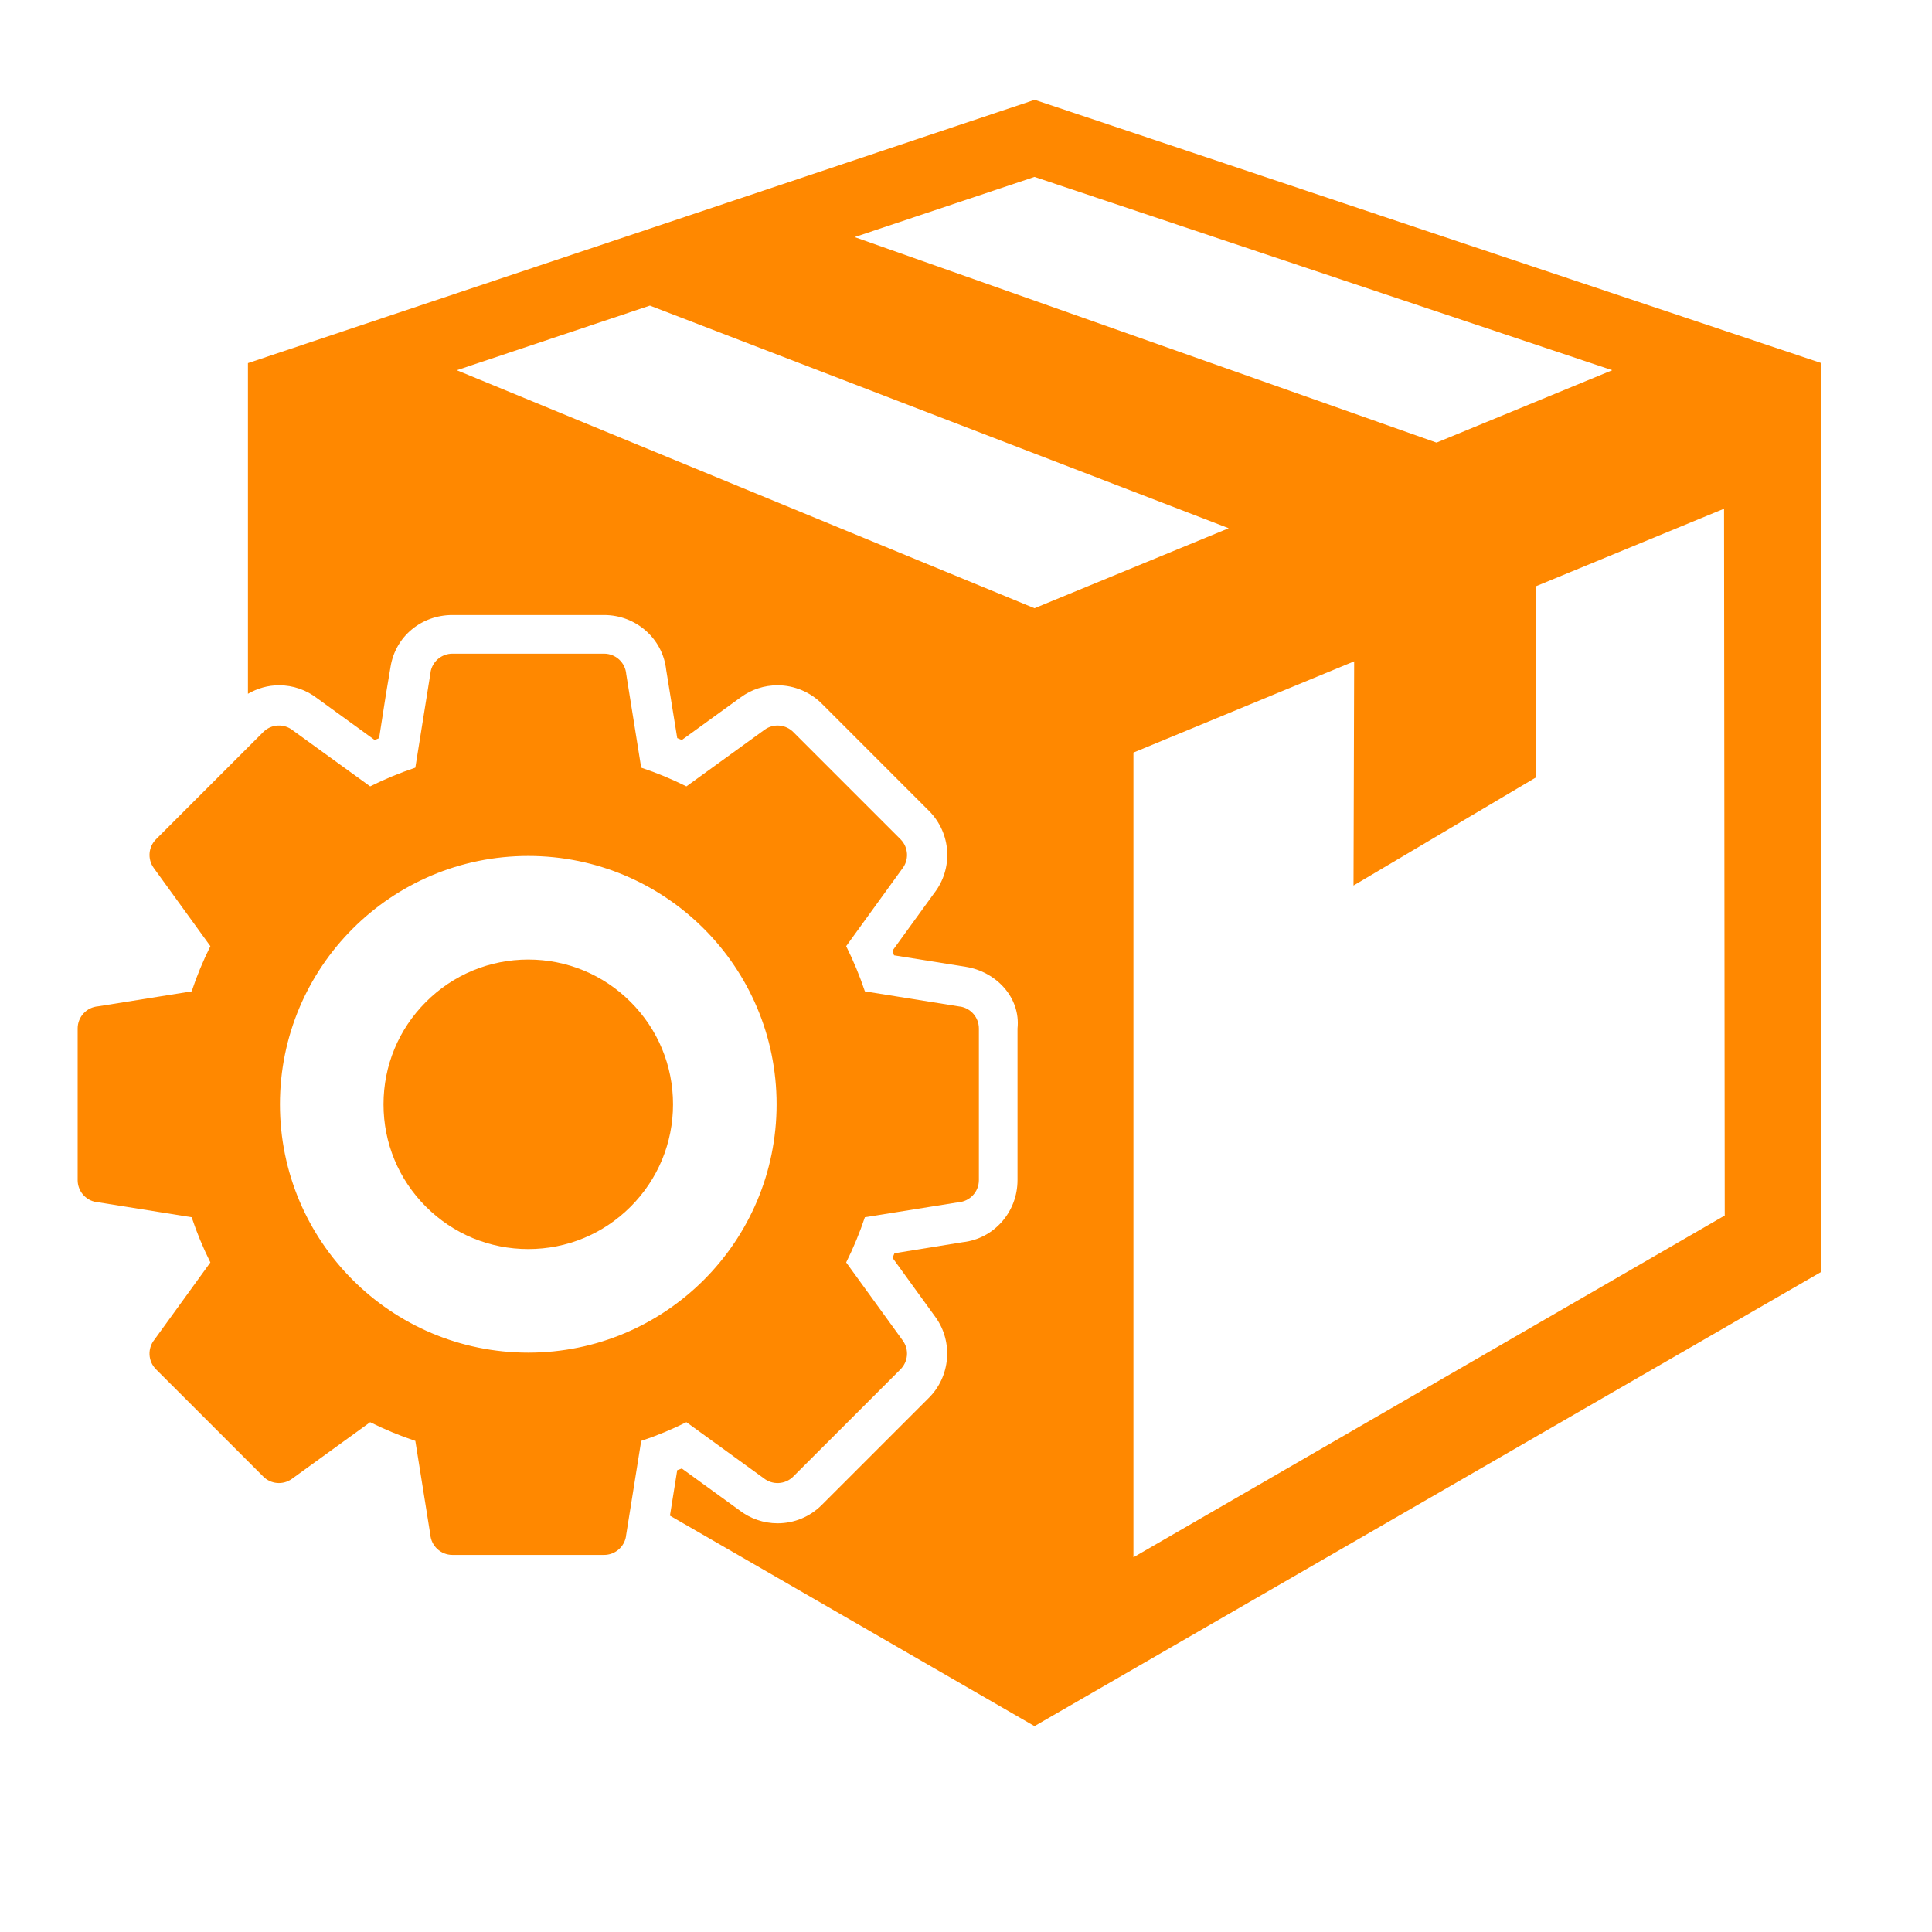
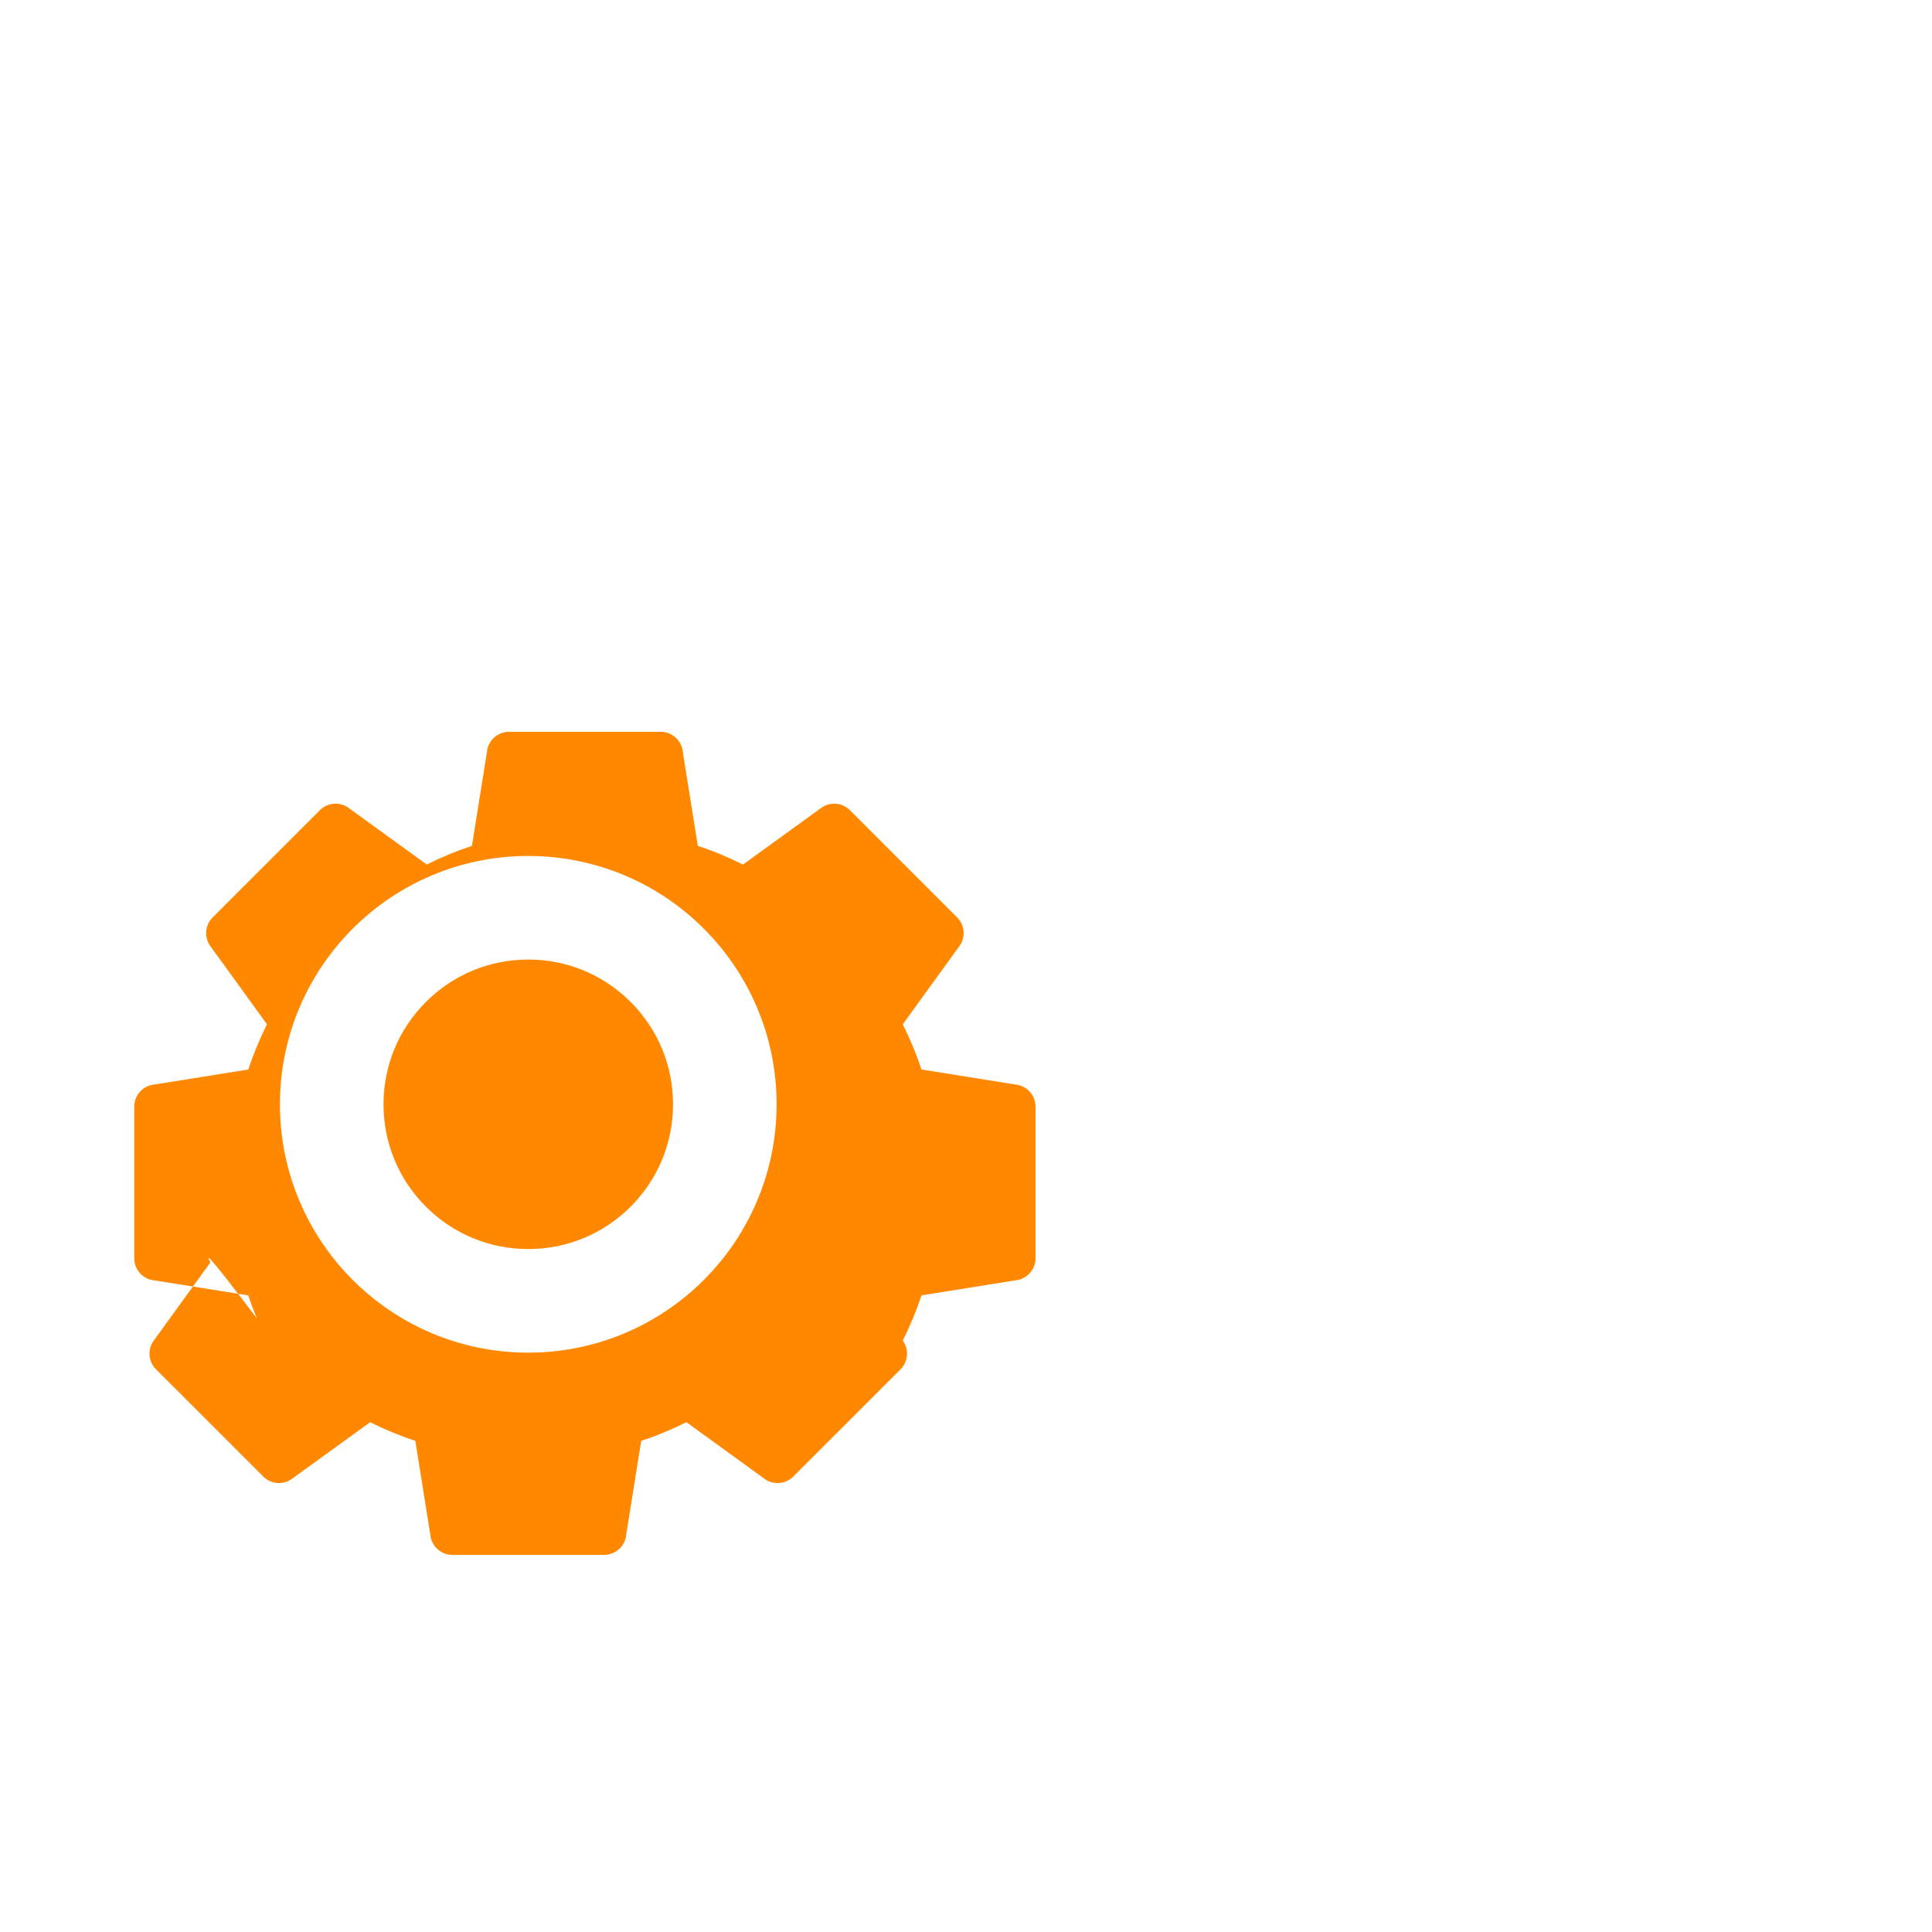
<svg xmlns="http://www.w3.org/2000/svg" id="Ebene_1" x="0px" y="0px" width="600px" height="600px" viewBox="0 0 600 600" xml:space="preserve">
  <g>
    <path fill="#FF8800" d="M195.845,374.74c8.492-8.493,13.169-19.783,13.169-31.79c0-12.008-4.677-23.297-13.168-31.786  c-8.492-8.493-19.78-13.17-31.788-13.17c-12.005,0-23.294,4.677-31.787,13.17c-8.491,8.488-13.167,19.777-13.167,31.786  s4.676,23.299,13.167,31.79s19.78,13.167,31.787,13.167C176.065,387.907,187.354,383.231,195.845,374.74z" />
-     <path fill="#FF8800" d="M565.664,112.773L321.33,30.999L77,112.773V215.46c3-1.709,6.203-2.641,9.687-2.641  c4.305,0,8.481,1.447,11.87,4.082l17.814,12.921c0.236-0.1,0.449-0.191,0.685-0.289c0.237-0.098,0.44-0.181,0.678-0.277  L120,214.707v0.061l1.29-7.687c1.515-9.461,9.627-16.081,19.205-16.081h47.119c9.865,0,18.207,7.288,19.275,17.025l3.43,21.195  c0.241,0.098,0.481,0.197,0.721,0.296c0.236,0.098,0.472,0.197,0.707,0.296l18.357-13.298c3.312-2.411,7.252-3.694,11.373-3.694  c5.196,0,10.239,2.123,13.865,5.83l33.153,33.157c6.962,6.975,7.603,17.91,1.585,25.625l-12.924,17.828  c0.1,0.236,0.167,0.473,0.265,0.709c0.098,0.237,0.134,0.475,0.231,0.714l22.252,3.56c9.48,1.508,17.095,9.567,16.095,19.162  v47.097c0,9.862-7.285,18.207-17.022,19.277l-21.199,3.432c-0.099,0.243-0.199,0.486-0.299,0.729  c-0.096,0.231-0.192,0.464-0.291,0.696l13.301,18.36c5.617,7.724,4.696,18.557-2.142,25.243l-33.155,33.152  c-3.657,3.662-8.53,5.681-13.715,5.681c-4.305,0-8.513-1.453-11.903-4.088l-17.831-12.932c-0.239,0.101-0.479,0.177-0.718,0.275  c-0.235,0.099-0.472,0.147-0.709,0.244l-2.257,14.128l113.212,65.365l244.393-141.102L565.664,112.773z M321.273,54.939  l179.426,60.037l-54.574,22.486L265.417,73.631L321.273,54.939z M141.853,114.976l59.975-20.068l179.762,69.14l-60.314,24.847  L141.853,114.976z M352,483.63V233.72l68.545-28.333l-0.202,69.626L477,241.437v-59.371l58.417-24.081l0.216,219.502L352,483.63z" />
  </g>
  <g>
-     <path fill-rule="evenodd" clip-rule="evenodd" fill="#FF8800" d="M90.678,459.271L90.678,459.271 M280.374,416.33L280.374,416.33z   M237.438,226.631L237.438,226.631z M47.738,269.57L47.738,269.57z M65.333,392.061l-17.354,23.956  c-2.211,2.713-2.055,6.71,0.47,9.233l33.222,33.219c2.34,2.44,6.188,2.838,9.001,0.79l24.28-17.58  c2.256,1.129,4.562,2.177,6.909,3.147c2.308,0.959,4.683,1.847,7.124,2.657l4.642,29.04c0.271,3.562,3.245,6.368,6.88,6.368h47.104  c3.329,0.005,6.264-2.416,6.804-5.807l-0.017-0.015l4.732-29.587c2.447-0.811,4.822-1.698,7.121-2.657  c2.347-0.971,4.651-2.021,6.918-3.154l23.956,17.358c2.709,2.21,6.707,2.054,9.231-0.475l33.218-33.217  c2.44-2.352,2.841-6.194,0.794-9.009l-17.581-24.27c1.125-2.264,2.179-4.568,3.148-6.912c0.958-2.308,1.845-4.684,2.66-7.127  l29.04-4.646c3.559-0.271,6.366-3.244,6.366-6.873v-47.107c0.003-3.333-2.414-6.267-5.809-6.807l-0.01,0.021l-29.586-4.735  c-0.815-2.445-1.703-4.819-2.66-7.121c-0.972-2.347-2.023-4.651-3.152-6.911l17.351-23.964c2.211-2.705,2.054-6.702-0.47-9.23  l-33.218-33.218c-2.347-2.438-6.191-2.841-9.008-0.791l-24.27,17.581c-2.264-1.128-4.568-2.18-6.916-3.155  c-2.301-0.954-4.679-1.845-7.124-2.657l-4.645-29.037c-0.269-3.559-3.246-6.365-6.871-6.365h-47.104  c-3.336-0.007-6.271,2.41-6.814,5.804l0.021,0.014l-4.731,29.583c-2.434,0.812-4.809,1.703-7.114,2.657  c-2.351,0.975-4.656,2.027-6.919,3.155l-23.963-17.354c-2.706-2.208-6.703-2.055-9.228,0.474l-33.218,33.218  c-2.441,2.348-2.841,6.191-0.794,9.008l17.584,24.277c-1.128,2.26-2.18,4.564-3.155,6.911c-0.955,2.302-1.842,4.681-2.653,7.121  l-29.04,4.646c-3.562,0.271-6.369,3.244-6.369,6.873v47.11c-0.003,3.33,2.413,6.269,5.805,6.809l0.014-0.022l29.583,4.733  c0.819,2.443,1.703,4.819,2.661,7.127C63.153,387.492,64.205,389.797,65.333,392.061L65.333,392.061z M218.589,397.485  c-13.956,13.956-33.236,22.589-54.532,22.589c-21.295,0-40.576-8.633-54.531-22.589c-13.959-13.959-22.588-33.238-22.588-54.535  c0-21.296,8.632-40.579,22.588-54.531c13.956-13.956,33.236-22.592,54.531-22.592c21.296,0,40.579,8.636,54.532,22.592  c13.956,13.952,22.591,33.235,22.591,54.531C241.181,364.247,232.545,383.529,218.589,397.485z" />
+     <path fill-rule="evenodd" clip-rule="evenodd" fill="#FF8800" d="M90.678,459.271L90.678,459.271 M280.374,416.33L280.374,416.33z   M237.438,226.631L237.438,226.631z M47.738,269.57L47.738,269.57z M65.333,392.061l-17.354,23.956  c-2.211,2.713-2.055,6.71,0.47,9.233l33.222,33.219c2.34,2.44,6.188,2.838,9.001,0.79l24.28-17.58  c2.256,1.129,4.562,2.177,6.909,3.147c2.308,0.959,4.683,1.847,7.124,2.657l4.642,29.04c0.271,3.562,3.245,6.368,6.88,6.368h47.104  c3.329,0.005,6.264-2.416,6.804-5.807l-0.017-0.015l4.732-29.587c2.447-0.811,4.822-1.698,7.121-2.657  c2.347-0.971,4.651-2.021,6.918-3.154l23.956,17.358c2.709,2.21,6.707,2.054,9.231-0.475l33.218-33.217  c2.44-2.352,2.841-6.194,0.794-9.009c1.125-2.264,2.179-4.568,3.148-6.912c0.958-2.308,1.845-4.684,2.66-7.127  l29.04-4.646c3.559-0.271,6.366-3.244,6.366-6.873v-47.107c0.003-3.333-2.414-6.267-5.809-6.807l-0.01,0.021l-29.586-4.735  c-0.815-2.445-1.703-4.819-2.66-7.121c-0.972-2.347-2.023-4.651-3.152-6.911l17.351-23.964c2.211-2.705,2.054-6.702-0.47-9.23  l-33.218-33.218c-2.347-2.438-6.191-2.841-9.008-0.791l-24.27,17.581c-2.264-1.128-4.568-2.18-6.916-3.155  c-2.301-0.954-4.679-1.845-7.124-2.657l-4.645-29.037c-0.269-3.559-3.246-6.365-6.871-6.365h-47.104  c-3.336-0.007-6.271,2.41-6.814,5.804l0.021,0.014l-4.731,29.583c-2.434,0.812-4.809,1.703-7.114,2.657  c-2.351,0.975-4.656,2.027-6.919,3.155l-23.963-17.354c-2.706-2.208-6.703-2.055-9.228,0.474l-33.218,33.218  c-2.441,2.348-2.841,6.191-0.794,9.008l17.584,24.277c-1.128,2.26-2.18,4.564-3.155,6.911c-0.955,2.302-1.842,4.681-2.653,7.121  l-29.04,4.646c-3.562,0.271-6.369,3.244-6.369,6.873v47.11c-0.003,3.33,2.413,6.269,5.805,6.809l0.014-0.022l29.583,4.733  c0.819,2.443,1.703,4.819,2.661,7.127C63.153,387.492,64.205,389.797,65.333,392.061L65.333,392.061z M218.589,397.485  c-13.956,13.956-33.236,22.589-54.532,22.589c-21.295,0-40.576-8.633-54.531-22.589c-13.959-13.959-22.588-33.238-22.588-54.535  c0-21.296,8.632-40.579,22.588-54.531c13.956-13.956,33.236-22.592,54.531-22.592c21.296,0,40.579,8.636,54.532,22.592  c13.956,13.952,22.591,33.235,22.591,54.531C241.181,364.247,232.545,383.529,218.589,397.485z" />
  </g>
</svg>